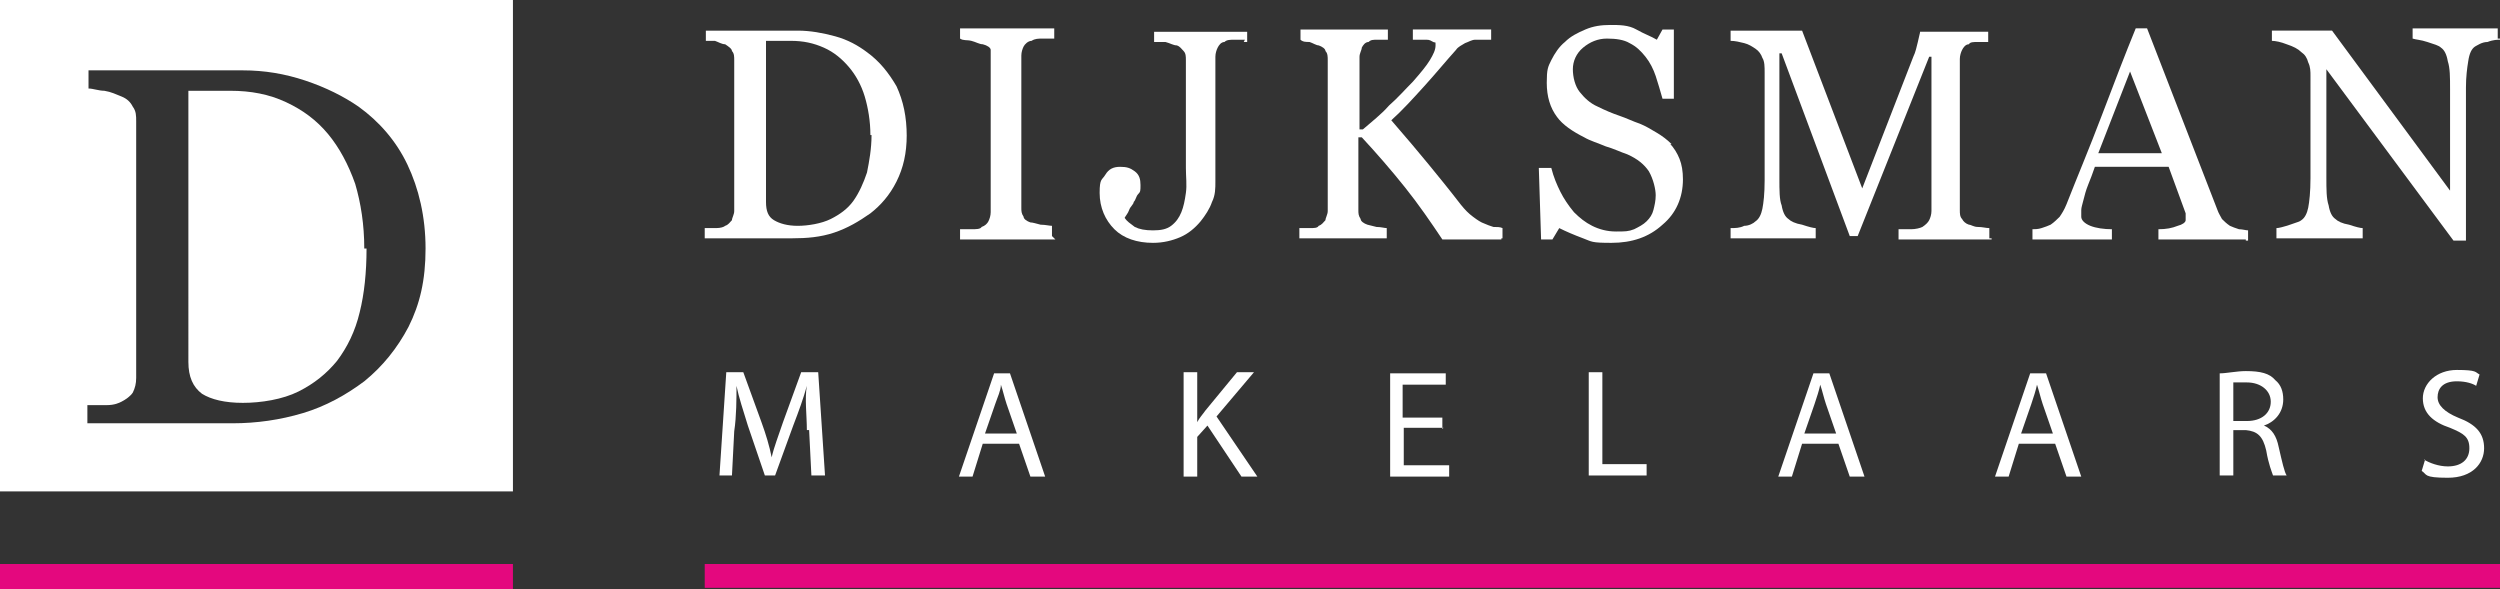
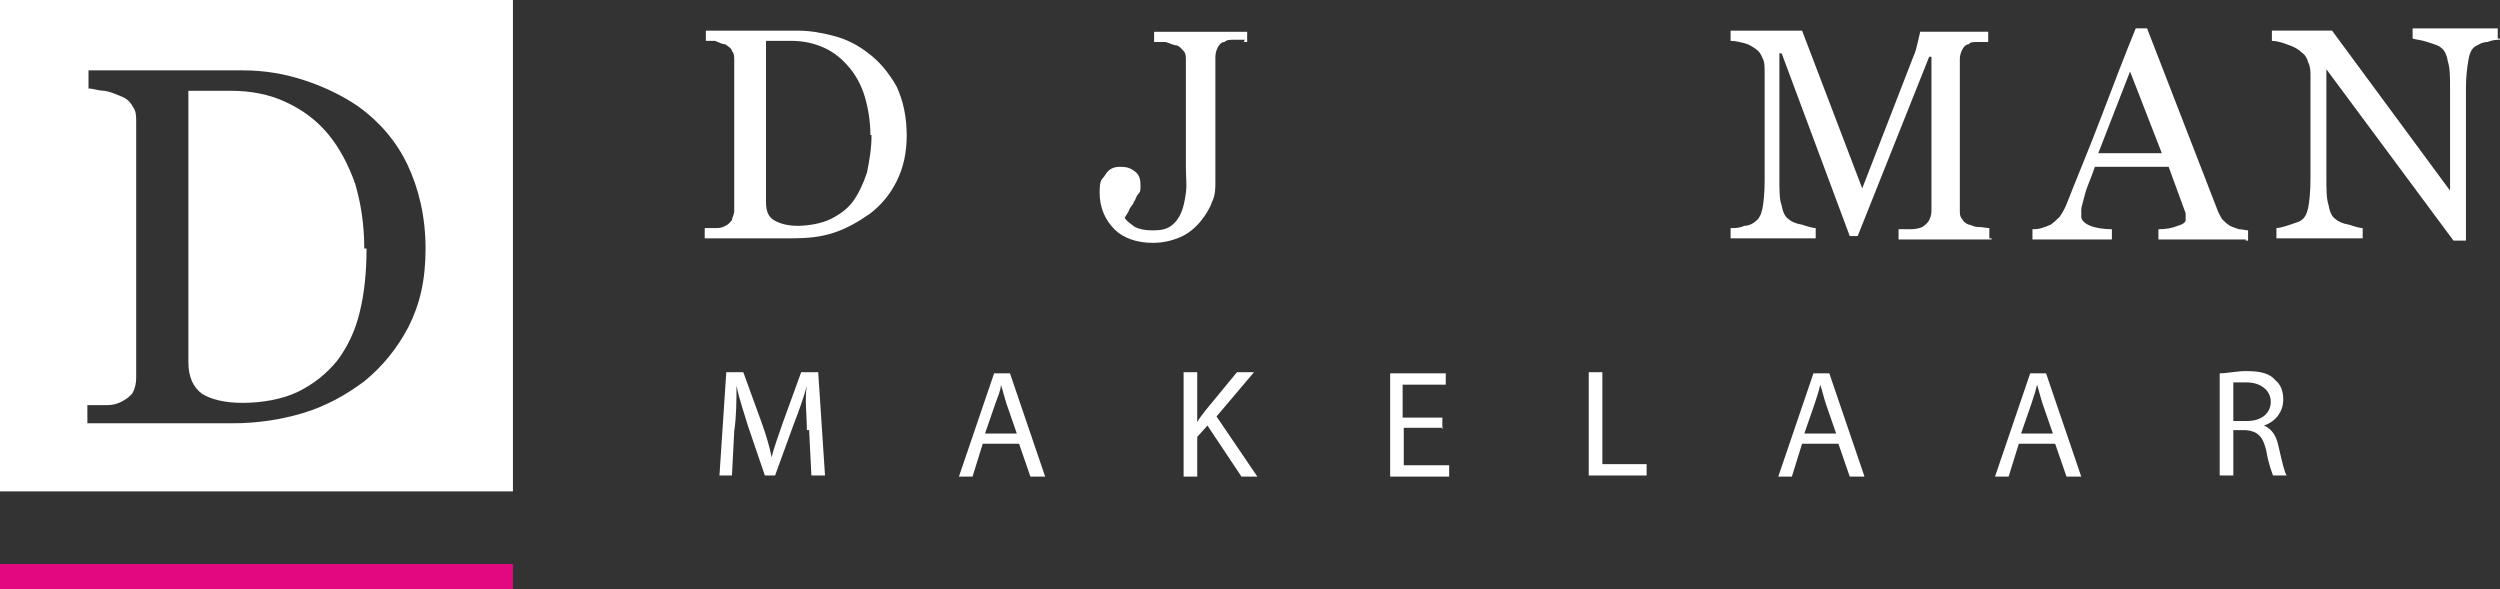
<svg xmlns="http://www.w3.org/2000/svg" id="Laag_1" viewBox="0 0 220.3 51.9">
  <rect x="0" y="0" width="220.3" height="51.9" fill="#333333" stroke="none" />
  <defs>
    <style>      .st0 {        fill: #e4087e;      }      .st1 {        fill: #fff;      }    </style>
  </defs>
  <path class="st1" d="M71.1,37.9c0-1.3-.2-2.8,0-3.9h0c-.3,1.1-.7,2.2-1.2,3.5l-1.6,4.4h-.9l-1.5-4.4c-.4-1.3-.8-2.5-1-3.5h0c0,1.1,0,2.7-.2,4l-.2,3.9h-1.1l.6-9.1h1.5l1.6,4.4c.4,1.1.7,2.1.9,3.1h0c.2-.9.6-1.9,1-3.1l1.6-4.4h1.5l.6,9.1h-1.2l-.2-4h-.1Z" />
  <path class="st1" d="M86.6,39.1l-.9,2.9h-1.2l3.1-9.1h1.4l3.1,9.1h-1.3l-1-2.9h-3.2ZM89.6,38.2l-.9-2.6c-.2-.6-.3-1.1-.5-1.7h0c0,.5-.3,1.1-.5,1.7l-.9,2.6h2.8Z" />
  <path class="st1" d="M104.3,32.8h1.2v4.4h0c.2-.4.5-.7.7-1l2.8-3.4h1.5l-3.3,3.9,3.6,5.3h-1.4l-3-4.5-.9,1v3.5h-1.2v-9.1h0Z" />
  <path class="st1" d="M127.2,37.7h-3.5v3.3h4v1h-5.2v-9.1h4.9v1h-3.8v2.9h3.5v1h0Z" />
  <path class="st1" d="M140,32.8h1.2v8.1h3.9v1h-5.1v-9.1h0Z" />
  <path class="st1" d="M158.8,39.1l-.9,2.9h-1.2l3.1-9.1h1.4l3.1,9.1h-1.3l-1-2.9h-3.2ZM161.8,38.2l-.9-2.6c-.2-.6-.3-1.1-.5-1.7h0c-.1.5-.3,1.1-.5,1.7l-.9,2.6h2.8,0Z" />
  <path class="st1" d="M177.9,39.1l-.9,2.9h-1.2l3.1-9.1h1.4l3.1,9.1h-1.3l-1-2.9h-3.2ZM180.9,38.2l-.9-2.6c-.2-.6-.3-1.1-.5-1.7h0c-.1.5-.3,1.1-.5,1.7l-.9,2.6h2.8,0Z" />
  <path class="st1" d="M195.6,32.9c.6,0,1.5-.2,2.3-.2,1.3,0,2.1.2,2.6.8.5.4.7,1,.7,1.7,0,1.2-.8,2-1.7,2.3h0c.7.3,1.1.9,1.3,1.9.3,1.3.5,2.2.7,2.5h-1.2c-.1-.3-.4-1-.6-2.2-.3-1.3-.8-1.7-1.8-1.8h-1.1v4h-1.2v-9ZM196.8,37.1h1.2c1.3,0,2.1-.7,2.1-1.7s-.9-1.7-2.1-1.7-1,0-1.2,0v3.3Z" />
-   <path class="st1" d="M213.6,40.5c.5.3,1.3.6,2.1.6,1.2,0,1.9-.6,1.9-1.6s-.5-1.3-1.7-1.8c-1.5-.5-2.4-1.3-2.4-2.6s1.2-2.5,3-2.5,1.6.2,2,.4l-.3,1c-.3-.2-.9-.4-1.7-.4-1.3,0-1.7.7-1.7,1.4s.6,1.3,1.8,1.8c1.6.6,2.3,1.4,2.3,2.7s-1,2.6-3.2,2.6-1.8-.3-2.3-.6l.3-1h-.1Z" />
  <path class="st1" d="M79.9,11.9c0,1.6-.3,2.9-.9,4.1s-1.4,2.1-2.3,2.8c-1,.7-2,1.3-3.2,1.7-1.2.4-2.4.5-3.7.5h-7.7v-.9h1c.4,0,.7-.1.8-.2.3-.1.4-.3.6-.5,0-.2.2-.5.2-.8V5.3c0-.3,0-.6-.2-.8,0-.2-.3-.4-.6-.6-.3,0-.6-.2-.9-.3-.3,0-.6,0-.8,0v-.9h8.1c1.1,0,2.2.2,3.3.5,1.1.3,2,.8,2.8,1.4,1.1.8,1.9,1.8,2.6,3,.6,1.3.9,2.7.9,4.4ZM76.7,11.9c0-1.2-.2-2.4-.5-3.4s-.8-1.9-1.4-2.6-1.3-1.3-2.2-1.7c-.9-.4-1.8-.6-2.9-.6h-2.2v14.2c0,.8.2,1.3.7,1.6.5.3,1.2.5,2.1.5s2.1-.2,2.9-.6,1.5-.9,2-1.6.9-1.6,1.2-2.5c.2-1,.4-2.1.4-3.3,0,0,0,0,0,0Z" />
-   <path class="st1" d="M92.9,21.1h-8.3v-.9h1c.4,0,.8,0,.9-.2.3-.1.5-.3.6-.5s.2-.5.2-.8V5.2c0-.3,0-.6,0-.8,0-.2-.3-.4-.7-.5-.3,0-.6-.2-1-.3s-.7,0-1-.2v-.9h8.3v.9h-1c-.4,0-.7,0-1,.2-.3,0-.6.3-.7.5s-.2.5-.2.8v13.4c0,.3,0,.5.2.8,0,.2.3.4.6.5.2,0,.5.1.9.2.4,0,.8.1,1,.1v.9s.3.3.3.3Z" />
  <path class="st1" d="M109.7,3.5h-.9c-.4,0-.7,0-.9.2-.3,0-.5.3-.6.5s-.2.5-.2.8v11c0,.6,0,1.2-.3,1.8-.2.6-.6,1.2-1,1.7-.5.6-1.1,1.1-1.8,1.4s-1.5.5-2.4.5c-1.4,0-2.6-.4-3.4-1.2s-1.3-1.9-1.3-3.2.2-1.1.5-1.6.7-.7,1.3-.7.9.1,1.3.4.5.7.5,1.2,0,.6-.2.8-.2.5-.4.7c0,.2-.3.4-.4.7s-.3.5-.4.7c.2.3.5.5.9.8.4.2.9.3,1.6.3s1.2-.1,1.6-.4.7-.7.9-1.2c.2-.5.3-1,.4-1.7s0-1.4,0-2.2V5.3c0-.3,0-.6-.2-.8s-.3-.4-.6-.5c-.3,0-.6-.2-1-.3-.4,0-.7,0-1,0v-.9h8.2v.9h-.3,0Z" />
-   <path class="st1" d="M132.3,21.1h-5.2c-1-1.5-2.1-3.1-3.3-4.6-1.2-1.5-2.5-3-3.8-4.4h-.3v6.4c0,.3,0,.5.2.8,0,.2.3.4.6.5,0,0,.4.1.8.2.4,0,.7.1.9.1v.9h-7.7v-.9h.9c.4,0,.7,0,.8-.2.3-.1.4-.3.6-.5,0-.2.2-.5.2-.8V5.3c0-.3,0-.6-.2-.8,0-.2-.3-.4-.6-.5-.2,0-.5-.2-.8-.3-.3,0-.6,0-.8-.2v-.9h7.7v.9c-.2,0-.5,0-.9,0-.4,0-.6,0-.8.2-.3,0-.5.3-.6.5,0,.2-.2.5-.2.8v6.4h.3c.8-.7,1.6-1.3,2.3-2.1.8-.7,1.4-1.4,2.1-2.1.7-.8,1.2-1.4,1.5-1.9s.5-.9.5-1.3,0-.2-.2-.3-.3-.2-.6-.2h-1.2v-.9h6.9v.9h-1.4c-.3,0-.6.2-.9.3-.3.2-.6.3-.8.6-.9,1-1.8,2.1-2.8,3.2s-1.9,2.1-2.9,3c1.3,1.5,2.4,2.8,3.3,3.9s1.8,2.2,2.8,3.5c.4.5.7.8,1.1,1.1.4.3.7.5,1,.6.2.1.5.2.8.3.3,0,.6,0,.8.1v.9h-.1Z" />
-   <path class="st1" d="M147.1,12.6c.4.4.7.9.9,1.4s.3,1.1.3,1.8c0,1.6-.6,3-1.8,4-1.2,1.1-2.7,1.6-4.5,1.6s-1.7-.1-2.5-.4-1.5-.6-2.1-.9l-.6,1h-1l-.2-6.3h1.1c.2.8.5,1.5.8,2.1s.7,1.2,1.2,1.8c.5.5,1,.9,1.6,1.2.6.3,1.3.5,2.1.5s1.1,0,1.6-.2c.4-.2.8-.4,1.1-.7s.5-.6.6-1,.2-.8.2-1.3-.2-1.4-.6-2.1c-.4-.6-1-1.1-1.9-1.5-.6-.2-1.2-.5-1.9-.7-.7-.3-1.4-.5-1.9-.8-1-.5-1.9-1.1-2.4-1.8-.6-.8-.9-1.8-.9-3s.1-1.4.4-2c.3-.6.7-1.2,1.2-1.6.5-.5,1.1-.8,1.8-1.1s1.4-.4,2.2-.4,1.6,0,2.3.4,1.3.6,1.8.9l.5-.9h1v6.1c.1,0-1,0-1,0-.2-.7-.4-1.4-.6-2-.2-.6-.5-1.2-.9-1.7s-.8-.9-1.4-1.2c-.5-.3-1.2-.4-2-.4s-1.5.3-2.1.8-.9,1.2-.9,1.9.2,1.5.6,2c.4.5.9,1,1.6,1.3.6.3,1.3.6,1.9.8.6.2,1.2.5,1.8.7.5.2,1,.5,1.5.8s.9.6,1.3,1h-.2Z" />
  <path class="st1" d="M175.5,21.1h-8.2v-.9h1.1c.4,0,.8-.1,1-.2.3-.2.5-.4.6-.6s.2-.5.2-.8V5h-.2l-6.3,15.8h-.7l-6-16.1h-.2v11c0,1.1,0,1.9.2,2.4.1.6.3,1,.6,1.2.2.2.6.4,1.2.5.6.2,1,.3,1.2.3v.9h-7.5v-.9c.4,0,.8,0,1.2-.2.4,0,.8-.2,1-.4.3-.2.5-.6.6-1.1s.2-1.3.2-2.5V6.4c0-.5,0-1-.2-1.3-.1-.3-.3-.6-.6-.8-.3-.2-.6-.4-1-.5s-.8-.2-1.2-.2v-.9h6.3l5.3,13.9,4.5-11.6c.2-.4.3-.9.4-1.3.1-.5.2-.8.2-.9h6v.9c-.2,0-.6,0-.9,0-.4,0-.7,0-.8.2-.3,0-.5.3-.6.5s-.2.5-.2.8v13.3c0,.3,0,.6.2.8.1.2.3.4.6.5.2,0,.4.2.8.2s.7.1,1,.1v.9h.2,0Z" />
  <path class="st1" d="M197.9,21.1h-7.7v-.9c.7,0,1.2-.1,1.7-.3.4-.1.7-.3.7-.5v-.6l-1.5-4.1h-6.5c-.2.6-.4,1.1-.6,1.6-.2.5-.3.9-.4,1.3-.1.4-.2.7-.2.9v.6c0,.3.3.6.8.8.5.2,1.2.3,1.9.3v.9h-7v-.9c.2,0,.5,0,.8-.1s.6-.2.8-.3c.3-.2.6-.5.8-.7.2-.3.4-.6.6-1.1.9-2.3,2-4.9,3.1-7.8,1.1-2.9,2.1-5.5,3-7.7h1l6.2,16c.1.3.3.6.4.8.2.2.4.4.7.6.2.1.5.2.8.3.3,0,.6.1.8.1v.9h-.2ZM190.5,13.5l-2.8-7.2-2.8,7.2h5.6Z" />
  <path class="st1" d="M220.3,3.5c-.2,0-.6,0-1.1.2-.5,0-.9.3-1.1.4-.3.2-.5.6-.6,1.3-.1.6-.2,1.4-.2,2.3v13.5h-1.1l-11.2-15.1v9.5c0,1.1,0,1.9.2,2.5.1.6.3,1,.6,1.2.2.2.6.4,1.2.5.6.2,1,.3,1.2.3v.9h-7.6v-.9c.2,0,.6-.1,1.2-.3.6-.2.9-.3,1-.4.3-.2.5-.6.6-1.1s.2-1.4.2-2.6V6.7c0-.4,0-.8-.2-1.2-.1-.4-.3-.7-.6-.9-.3-.3-.7-.5-1.3-.7-.5-.2-1-.3-1.3-.3v-.9h5.3l10.4,14.1V7.9c0-1.1,0-1.9-.2-2.5-.1-.6-.3-1-.6-1.2-.2-.2-.6-.3-1.2-.5-.6-.2-1-.2-1.3-.3v-.9h7.5v.9h.2Z" />
  <path class="st1" d="M32.1,21.9h.2c0,2.1-.2,4-.6,5.6-.4,1.7-1.1,3.1-2,4.3-.9,1.1-2,2-3.4,2.7s-3.3,1-4.9,1-2.8-.3-3.6-.8c-.8-.6-1.2-1.5-1.2-2.8V8h3.7c1.8,0,3.4.3,4.9,1s2.7,1.6,3.7,2.8,1.8,2.7,2.4,4.4c.5,1.7.8,3.6.8,5.7Z" />
  <path class="st1" d="M0,0v43.3h45.2V0H0ZM36,28.8c-1,1.9-2.3,3.5-3.9,4.8-1.6,1.2-3.4,2.2-5.4,2.8s-4.1.9-6.2.9H7.7v-1.6h1.7c.7,0,1.1-.2,1.3-.3.4-.2.8-.5,1-.8.2-.4.3-.8.3-1.3V10.7c0-.5,0-.9-.3-1.3-.2-.4-.5-.7-1-.9s-.9-.4-1.5-.5c-.5,0-1-.2-1.4-.2v-1.6h13.6c1.9,0,3.7.3,5.5.9s3.4,1.4,4.7,2.3c1.8,1.3,3.3,3,4.3,5.1,1,2.1,1.6,4.6,1.6,7.4s-.5,4.9-1.5,6.9Z" />
  <rect class="st0" y="49.7" width="45.2" height="2.2" />
-   <polyline class="st0" points="220.3 51.8 62.1 51.8 62.1 49.7 220.3 49.7 220.3 51.8" />
</svg>